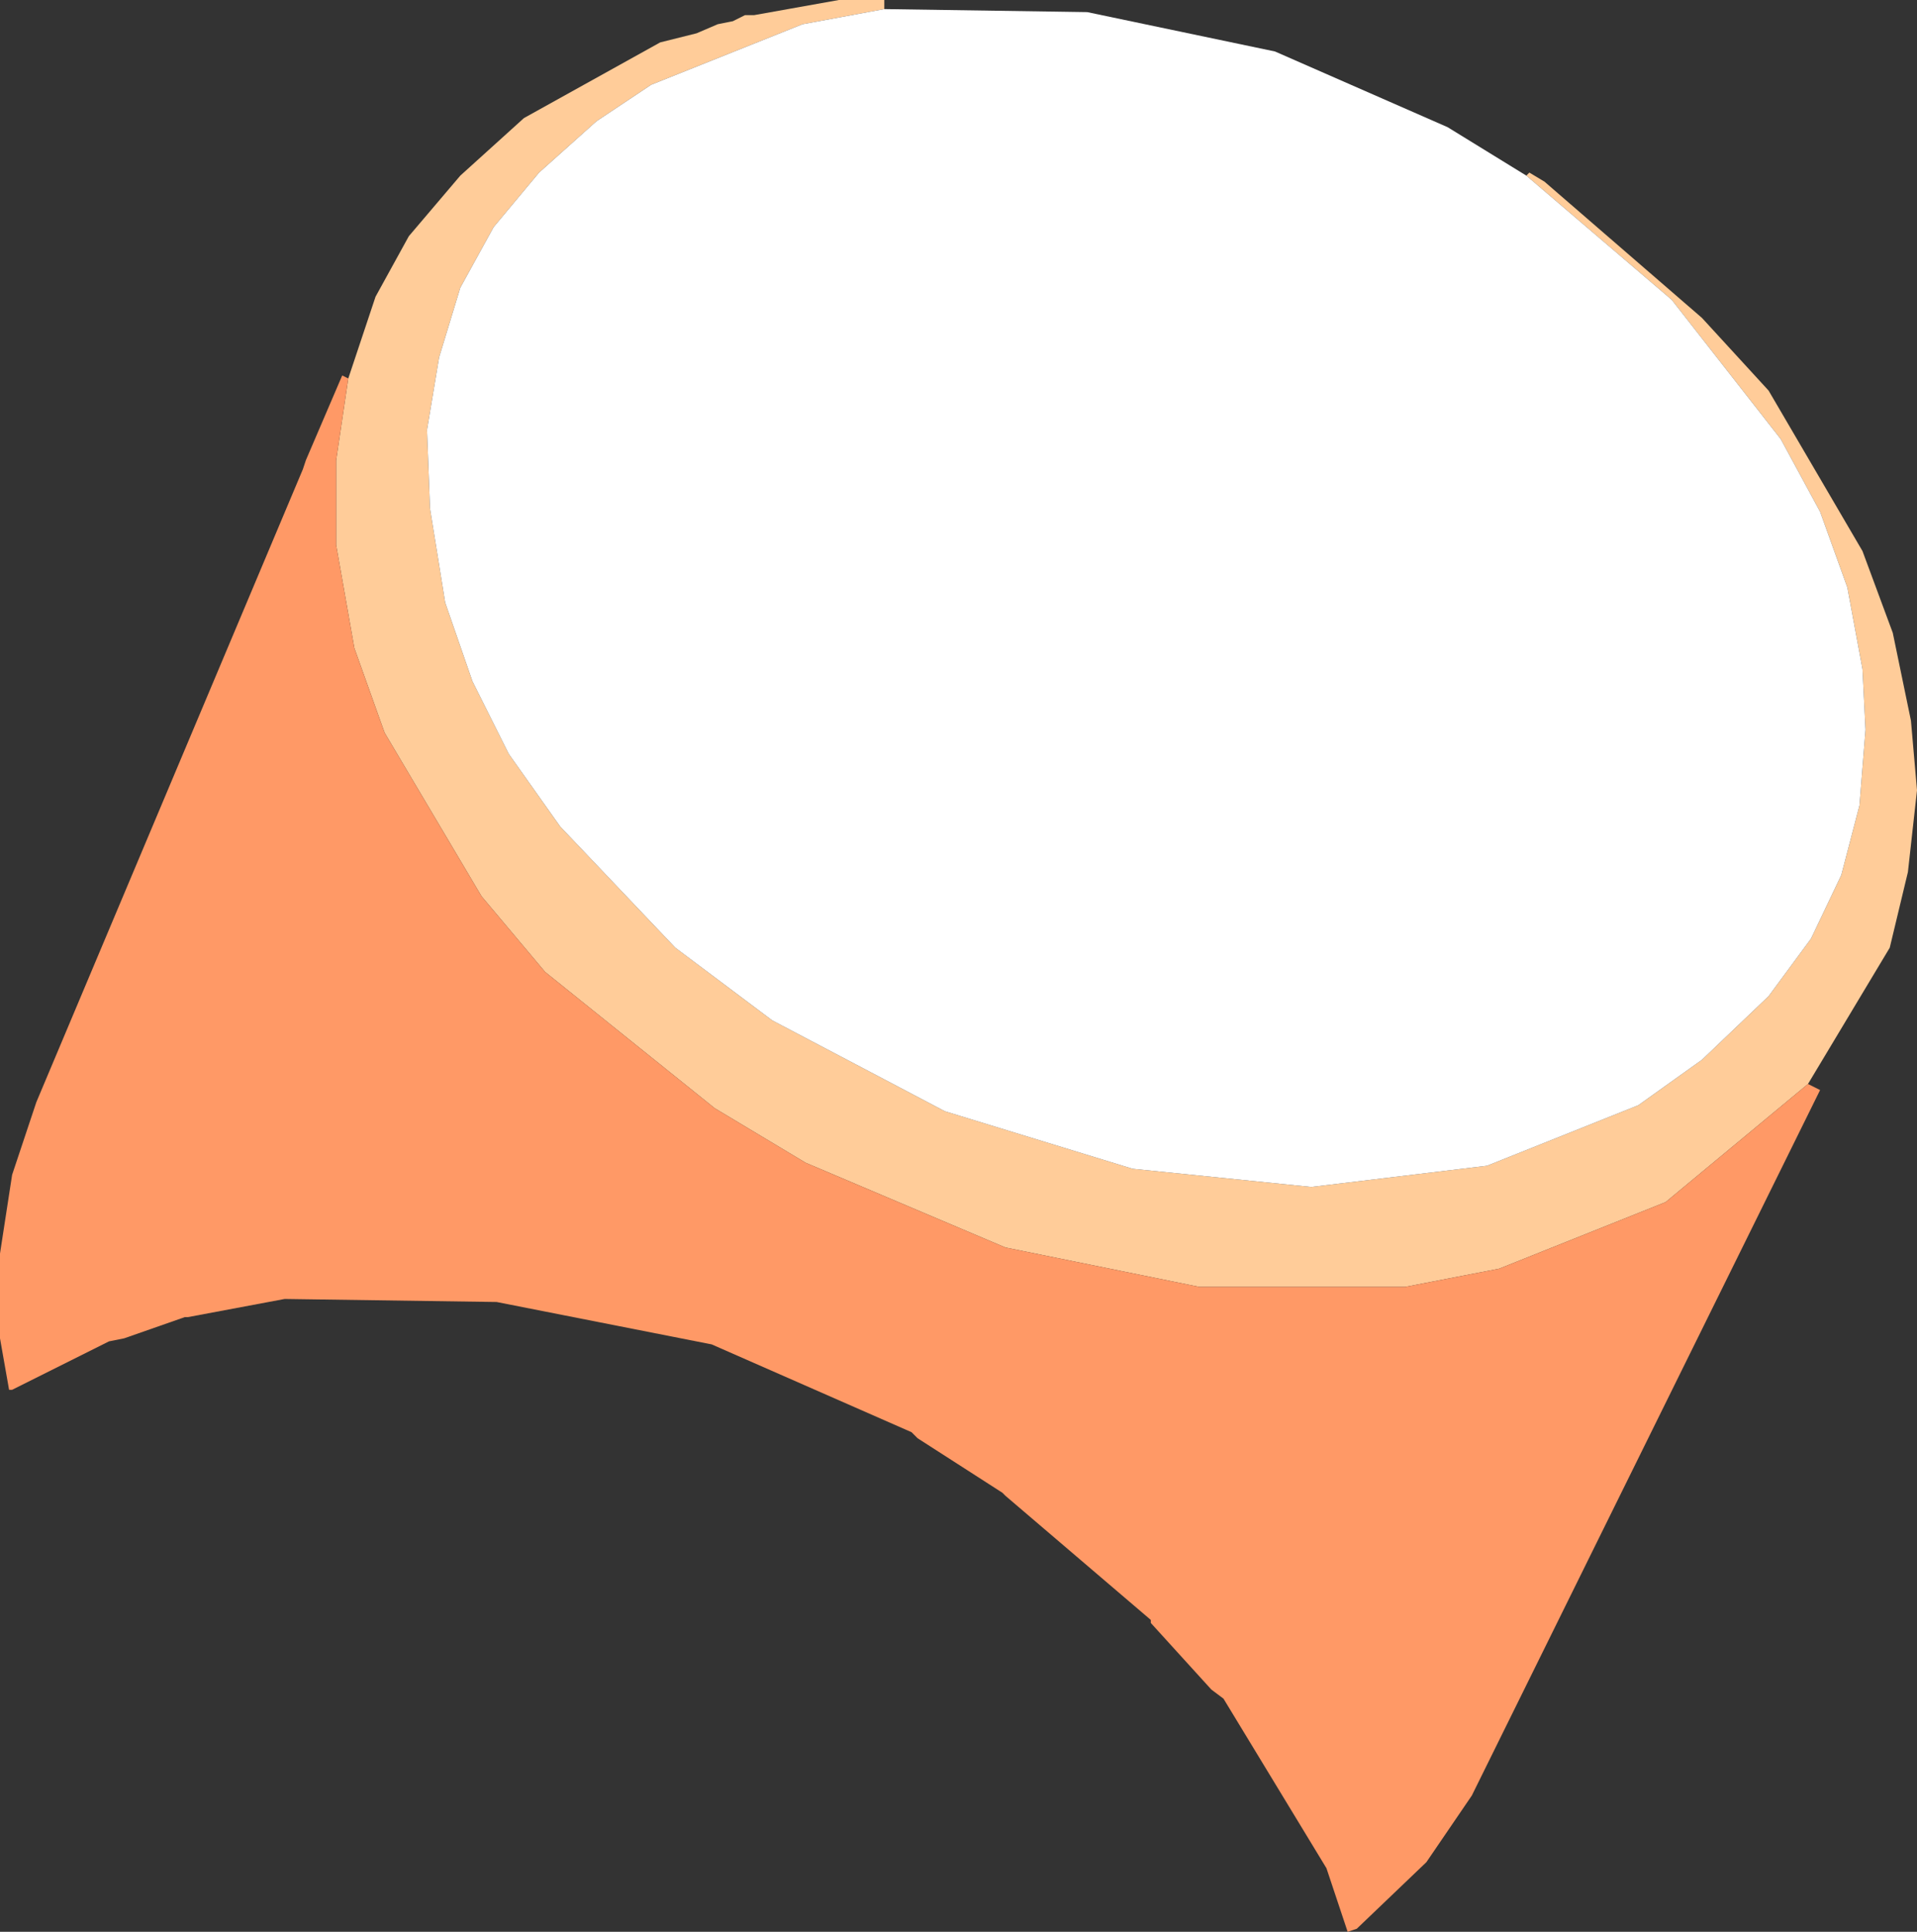
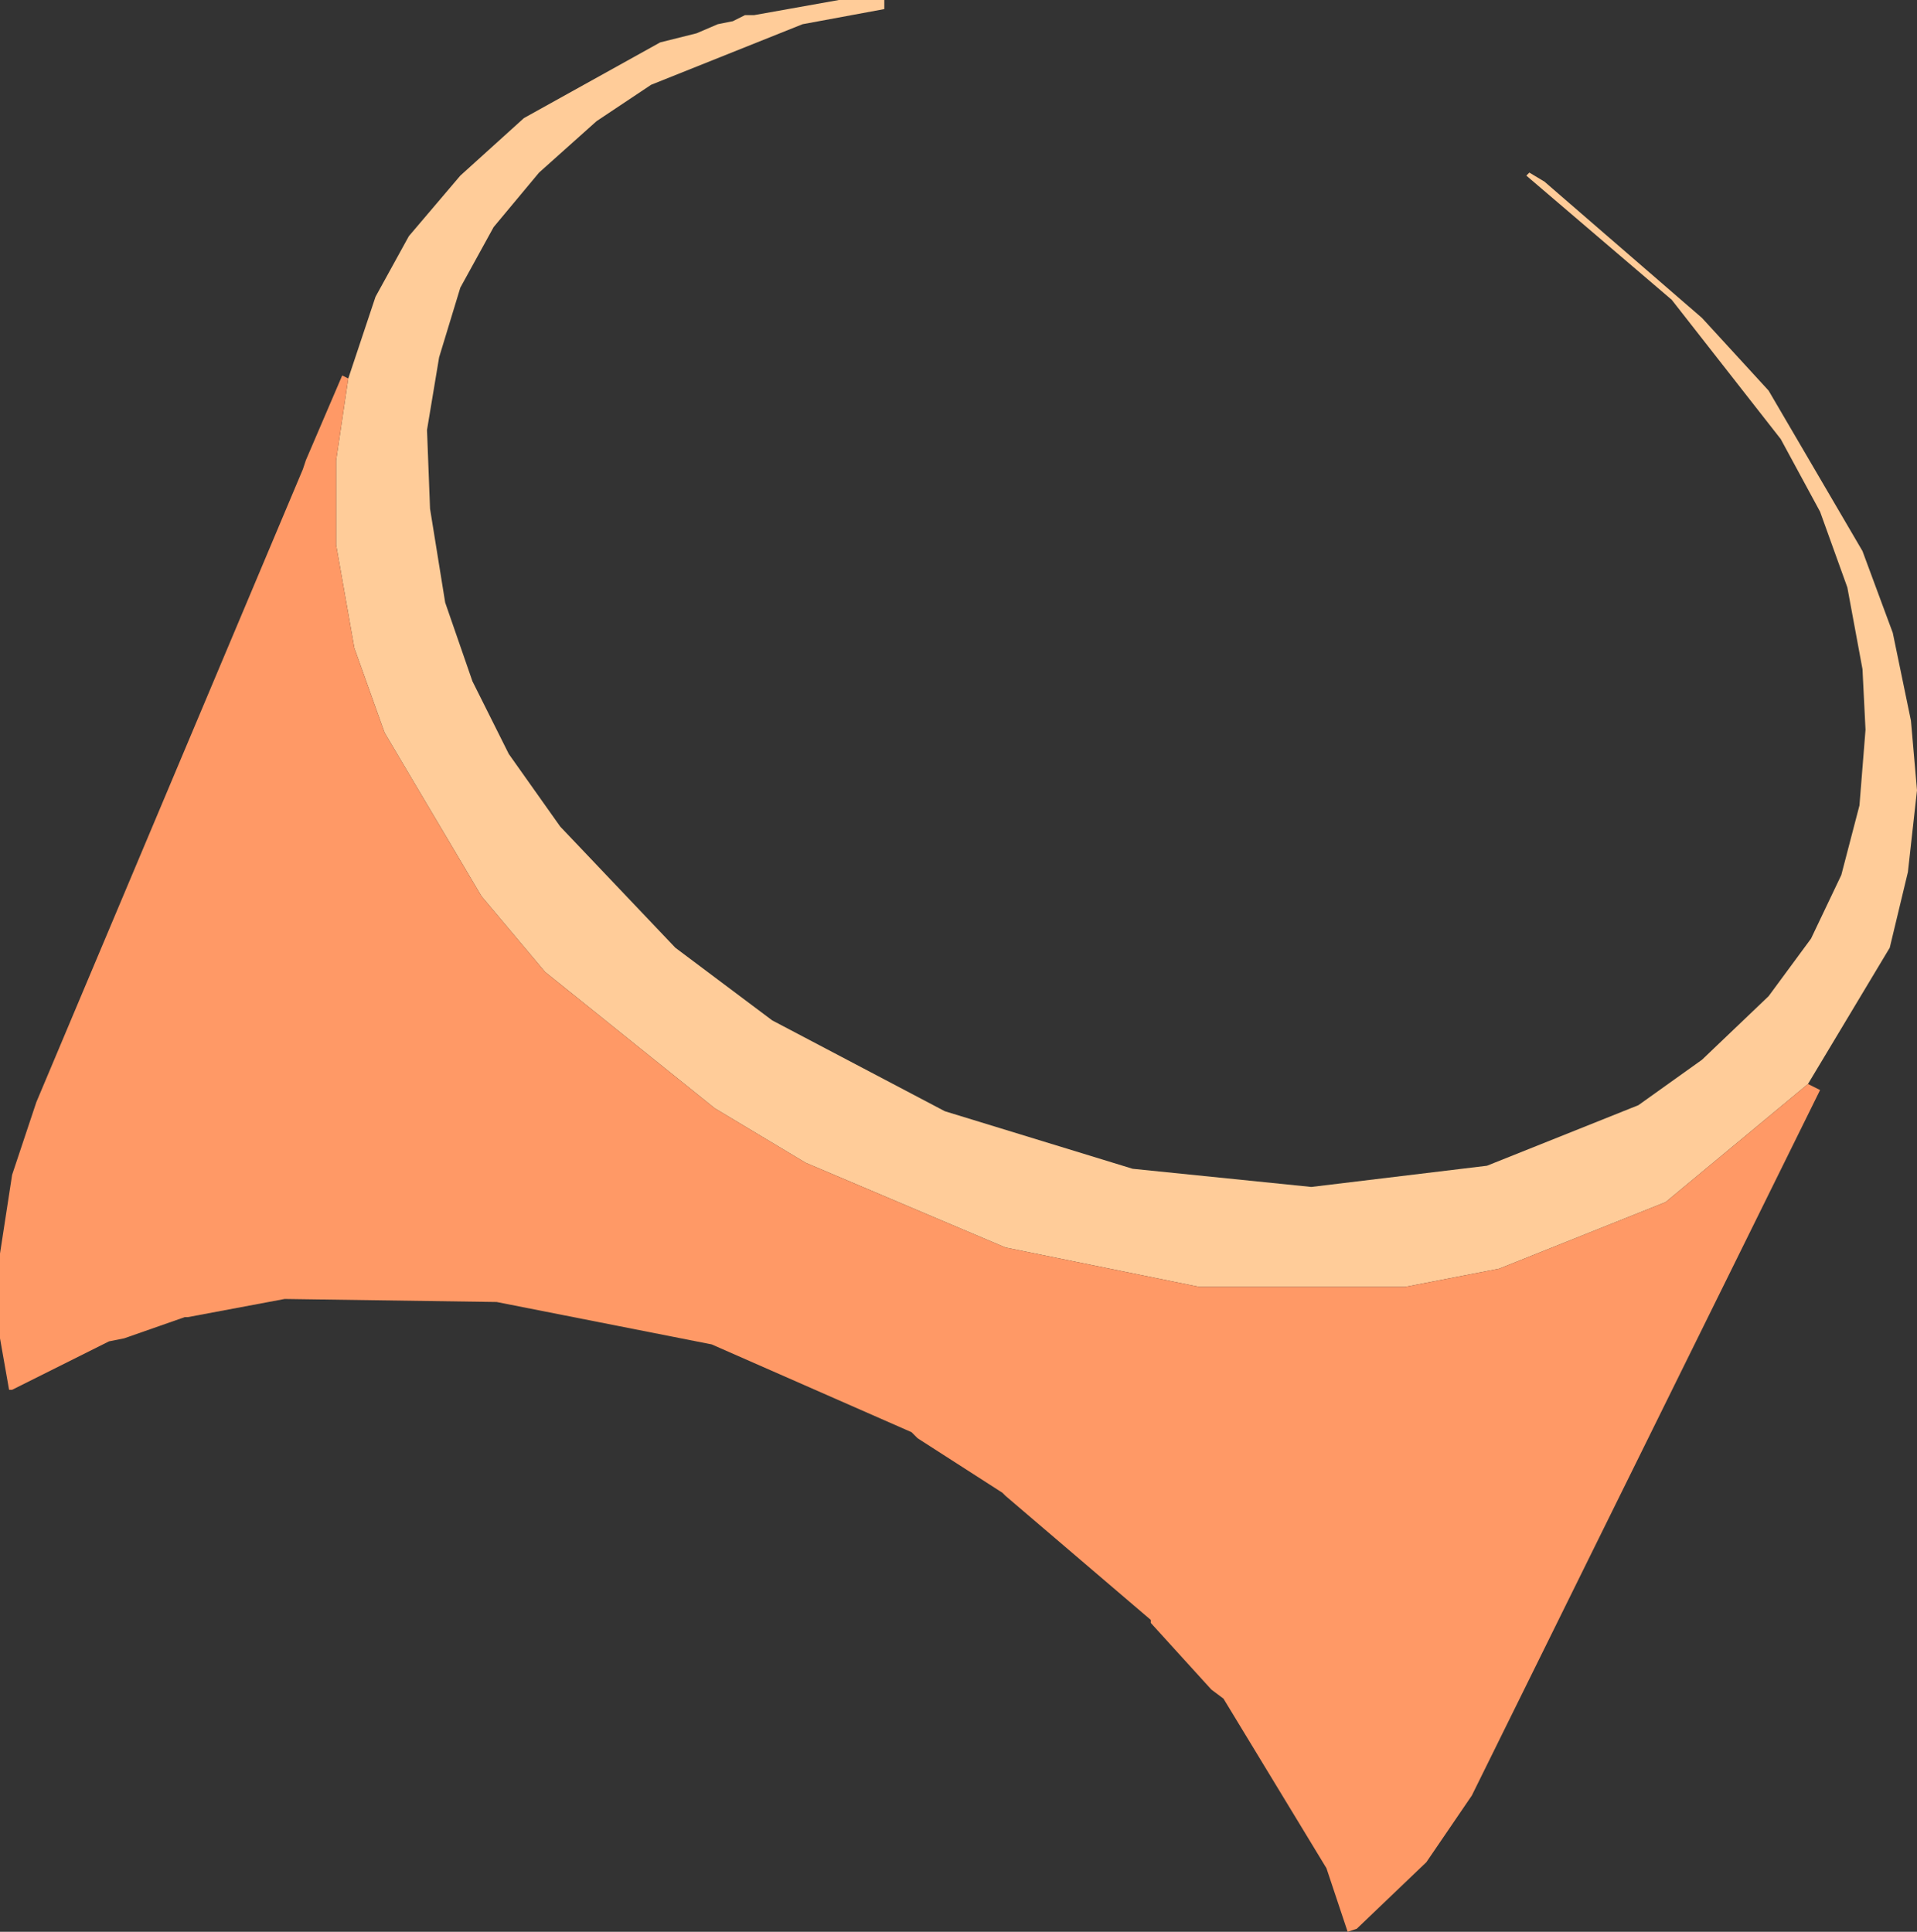
<svg xmlns="http://www.w3.org/2000/svg" height="31.9px" width="31.65px">
  <rect width="100%" height="100%" fill="#333333" stroke="none" />
  <g transform="matrix(1.0, 0.0, 0.0, 1.0, 15.8, 15.95)">
    <path d="M9.4 -13.05 L9.45 -13.1 9.7 -12.95 12.3 -10.7 13.4 -9.5 14.95 -6.85 15.45 -5.5 15.75 -4.05 15.85 -2.9 15.7 -1.55 15.4 -0.3 14.05 1.95 11.7 3.9 8.95 5.0 7.4 5.3 4.0 5.3 0.8 4.65 -2.5 3.25 -4.0 2.35 -6.8 0.1 -7.85 -1.15 -9.45 -3.85 -9.95 -5.25 -10.25 -6.95 -10.25 -8.35 -10.05 -9.7 -9.6 -11.05 -9.05 -12.05 -8.2 -13.05 -7.15 -14.0 -4.9 -15.25 -4.3 -15.4 -3.95 -15.55 -3.7 -15.6 -3.5 -15.7 -3.35 -15.7 -1.95 -15.95 -1.2 -15.95 -1.2 -15.8 -2.55 -15.55 -5.05 -14.55 -5.95 -13.95 -6.9 -13.1 -7.65 -12.2 -8.2 -11.2 -8.55 -10.05 -8.75 -8.85 -8.7 -7.55 -8.45 -6.0 -8.0 -4.7 -7.4 -3.5 -6.55 -2.3 -4.65 -0.3 -3.05 0.9 -0.2 2.4 2.9 3.35 5.85 3.65 8.75 3.3 11.25 2.3 12.3 1.55 13.4 0.5 14.1 -0.45 14.6 -1.5 14.9 -2.65 15.0 -3.9 14.95 -4.9 14.7 -6.25 14.25 -7.5 13.6 -8.7 11.8 -11.0 9.4 -13.05" fill="#ffcc99" fill-rule="evenodd" stroke="none" />
    <path d="M14.05 1.95 L14.25 2.05 8.5 13.7 7.75 14.8 6.6 15.9 6.45 15.95 6.1 14.9 4.4 12.1 4.2 11.95 3.2 10.85 3.2 10.8 0.8 8.75 0.75 8.7 -0.65 7.8 -0.75 7.7 -4.05 6.25 -7.6 5.55 -11.1 5.5 -12.7 5.8 -12.75 5.8 -13.75 6.15 -14.0 6.2 -15.6 7.0 -15.65 7.0 -15.8 6.15 -15.8 4.75 -15.6 3.45 -15.2 2.25 -10.8 -8.2 -10.75 -8.35 -10.15 -9.75 -10.05 -9.7 -10.25 -8.35 -10.25 -6.95 -9.95 -5.25 -9.45 -3.85 -7.85 -1.15 -6.8 0.1 -4.0 2.35 -2.5 3.25 0.8 4.65 4.0 5.3 7.4 5.3 8.95 5.0 11.7 3.9 14.05 1.95" fill="#ff9966" fill-rule="evenodd" stroke="none" />
-     <path d="M-1.2 -15.8 L2.15 -15.75 5.25 -15.1 8.1 -13.85 9.4 -13.05 11.8 -11.0 13.6 -8.7 14.25 -7.5 14.7 -6.25 14.95 -4.9 15.0 -3.9 14.9 -2.65 14.6 -1.5 14.1 -0.45 13.4 0.5 12.3 1.55 11.25 2.3 8.75 3.3 5.85 3.65 2.9 3.35 -0.2 2.4 -3.05 0.9 -4.65 -0.3 -6.55 -2.3 -7.4 -3.5 -8.0 -4.7 -8.45 -6.0 -8.7 -7.55 -8.75 -8.85 -8.55 -10.05 -8.2 -11.2 -7.65 -12.2 -6.9 -13.1 -5.95 -13.95 -5.05 -14.55 -2.55 -15.55 -1.2 -15.8" fill="#ffffff" fill-rule="evenodd" stroke="none" />
  </g>
</svg>